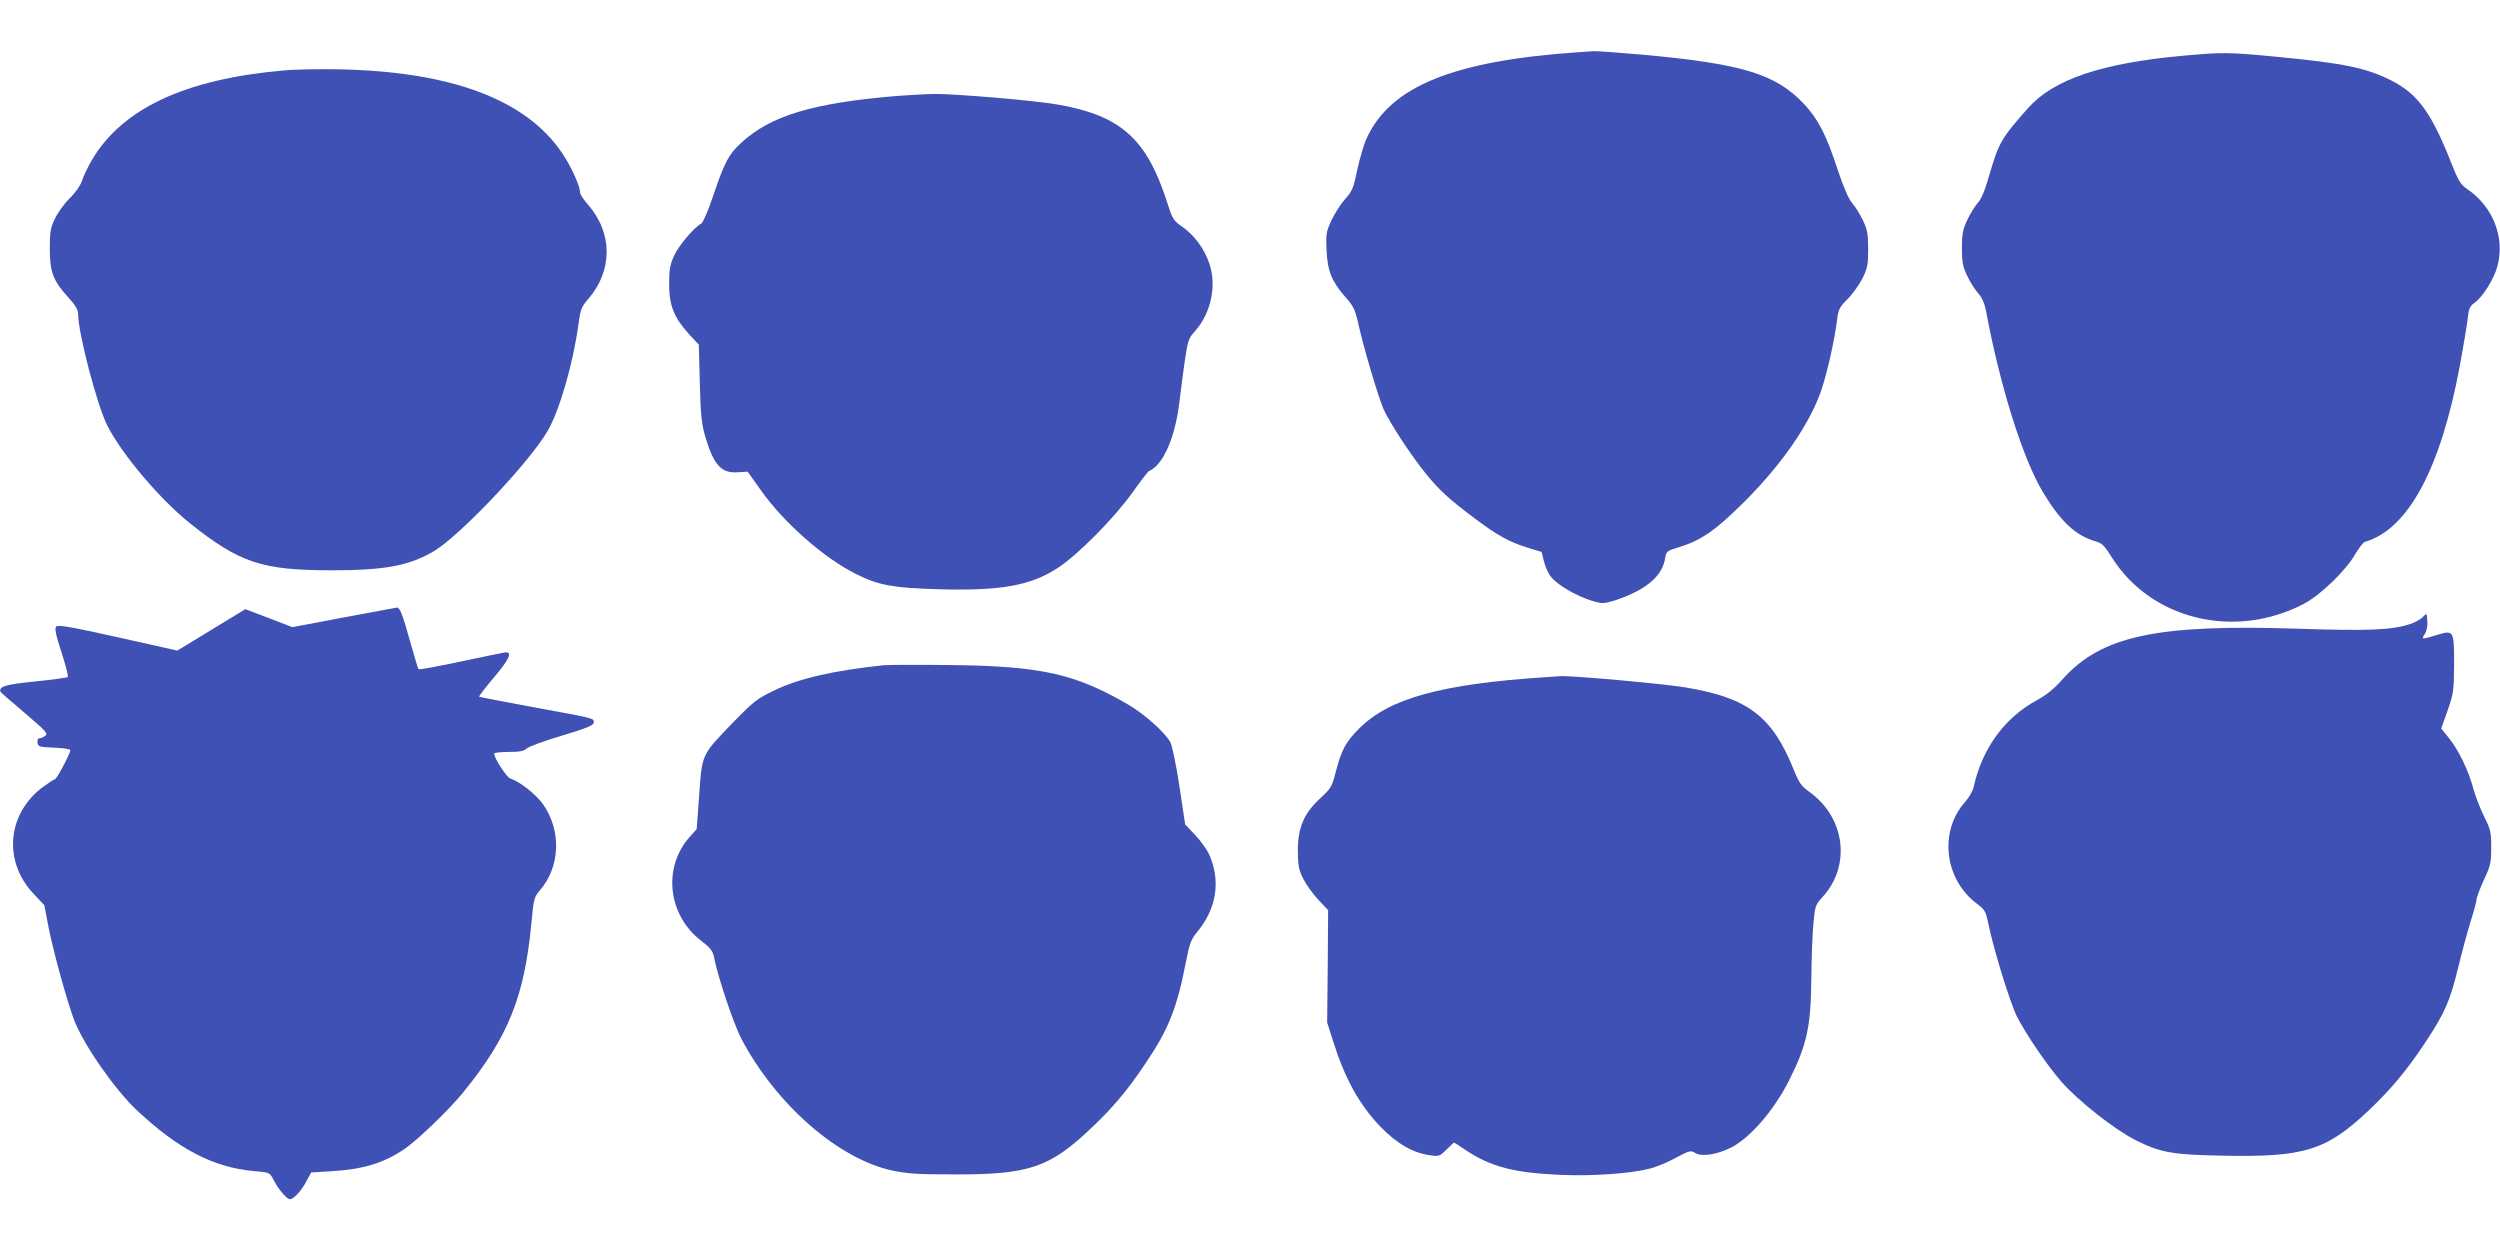
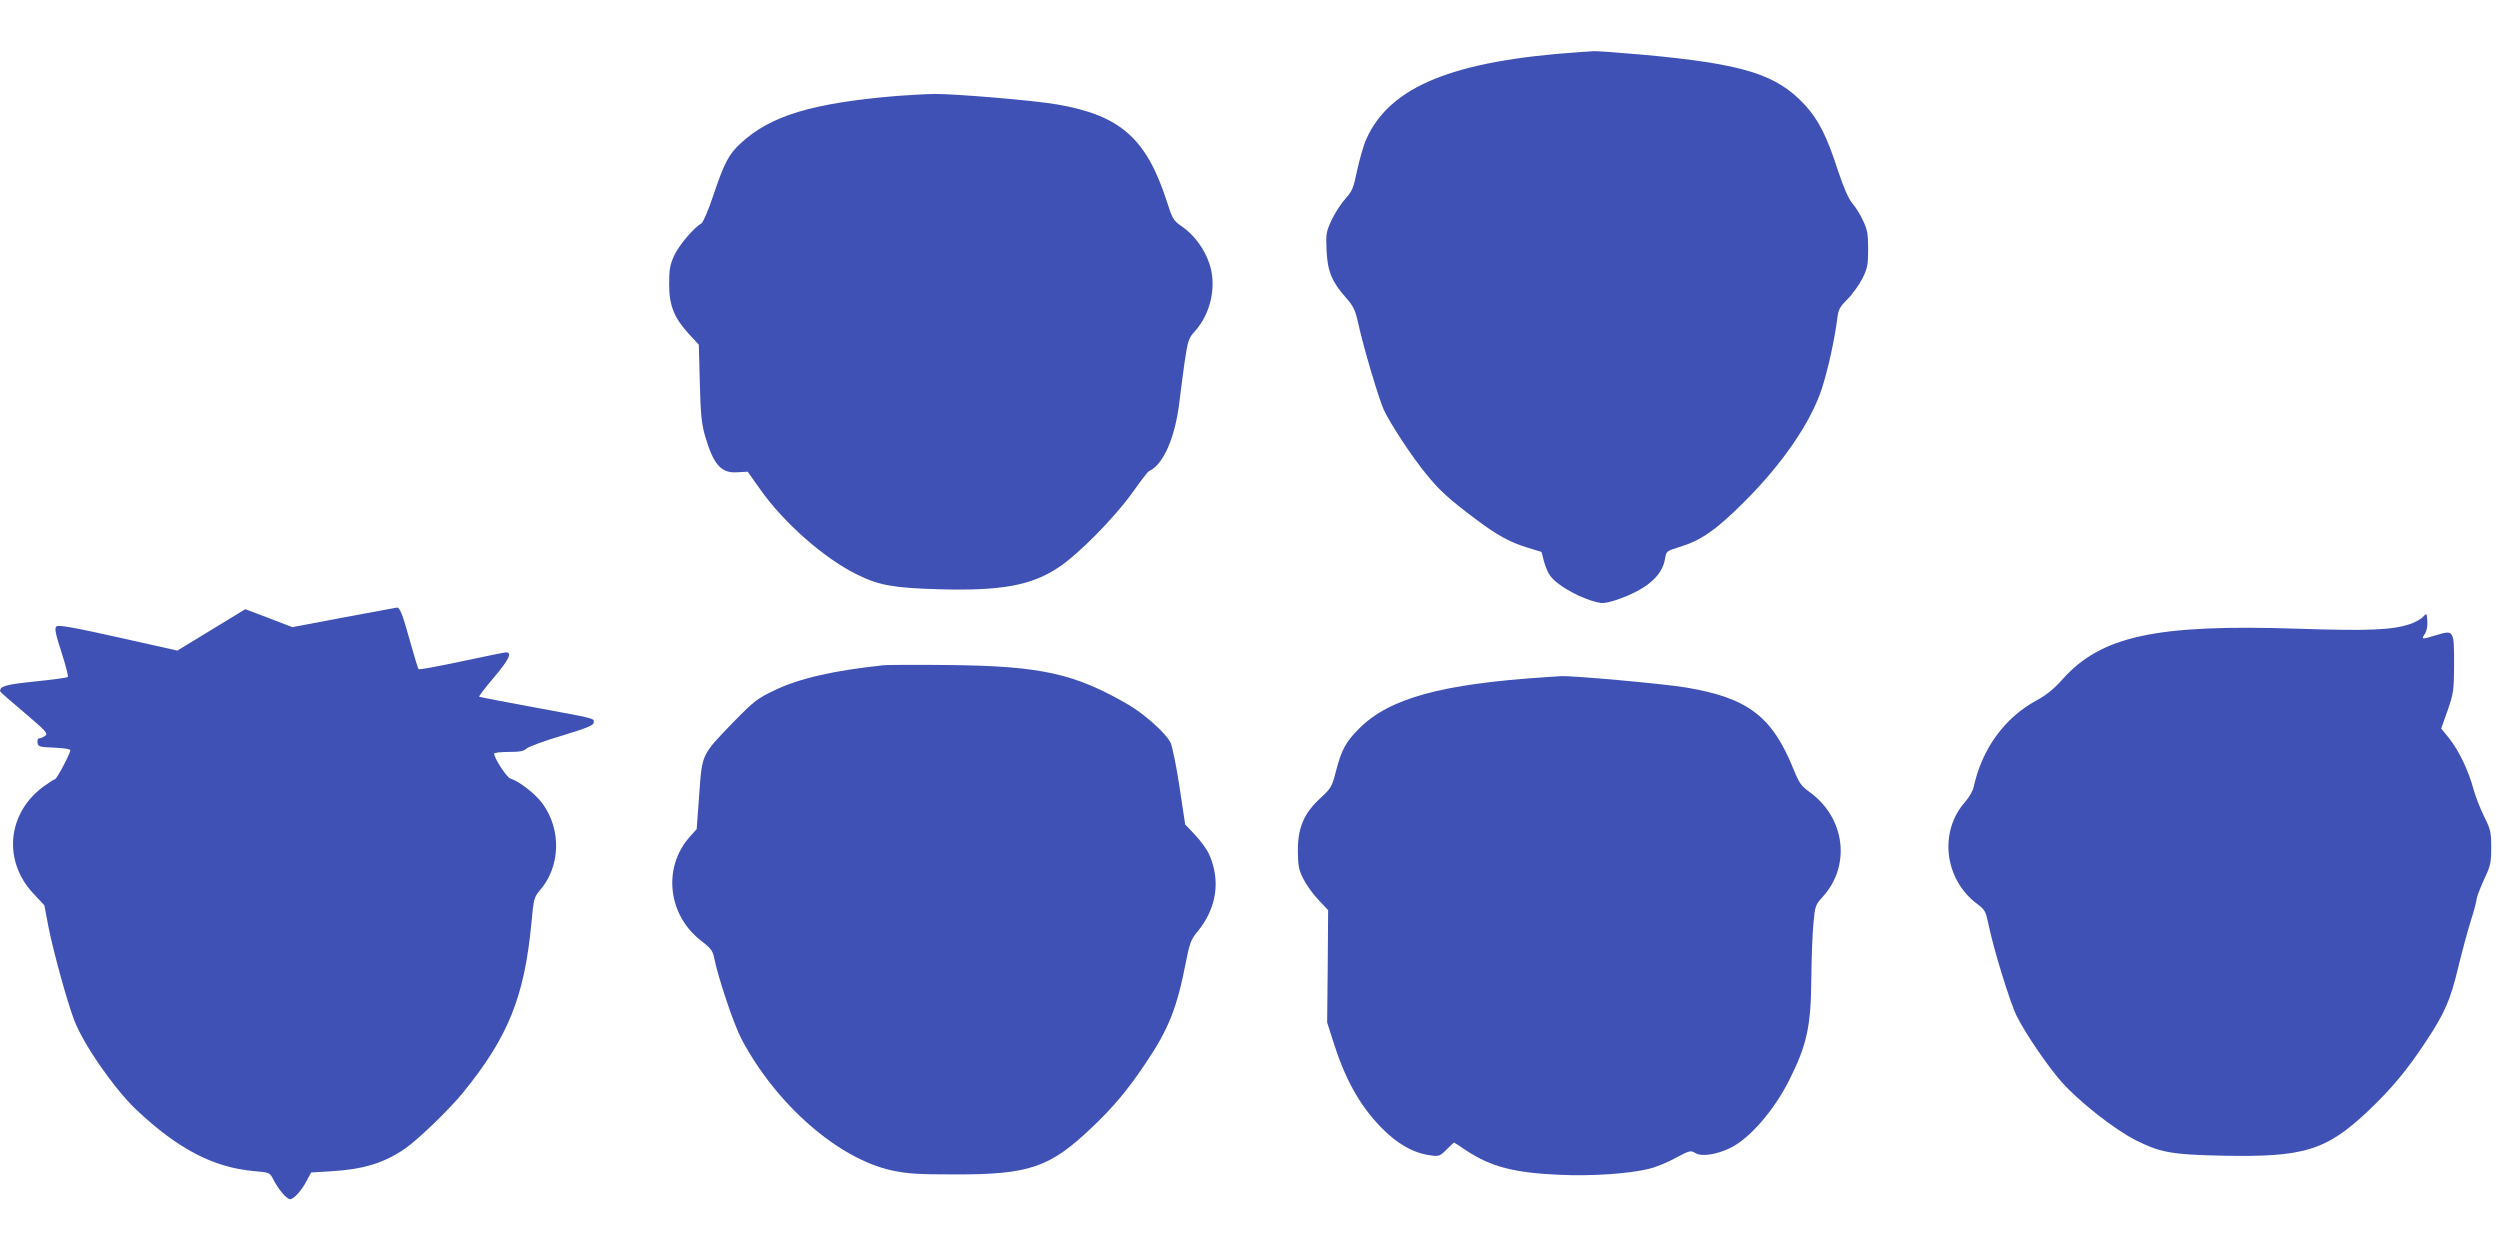
<svg xmlns="http://www.w3.org/2000/svg" version="1.0" width="1280pt" height="640pt" viewBox="0 0 1280 640" preserveAspectRatio="xMidYMid meet">
  <g transform="translate(0,640) scale(0.1,-0.1)" fill="#3f51b5" stroke="none">
    <path d="M8085 6133 c-645 -44 -968 -175 -1089 -444 -14 -30 -34 -101 -47 -159 -19 -94 -26 -109 -61 -148 -22 -24 -53 -73 -70 -108 -28 -61 -30 -71 -26 -157 5 -106 27 -160 100 -242 37 -42 47 -62 62 -130 28 -128 105 -385 131 -443 33 -71 143 -239 216 -328 68 -84 117 -129 252 -230 113 -85 174 -119 271 -149 l69 -21 12 -48 c7 -26 21 -60 32 -74 39 -54 170 -124 258 -139 20 -3 59 6 113 27 132 51 203 116 217 199 6 39 8 40 73 60 111 34 185 85 327 226 200 198 348 414 404 589 31 96 65 253 77 349 6 52 12 64 53 105 26 26 60 74 77 107 26 53 29 71 29 150 0 76 -4 99 -26 145 -14 31 -39 71 -56 90 -19 24 -43 78 -72 165 -59 182 -101 263 -172 340 -146 156 -315 208 -829 255 -124 11 -236 19 -250 18 -14 -1 -47 -3 -75 -5z" />
-     <path d="M11180 6115 c-419 -38 -665 -121 -796 -268 -137 -154 -151 -179 -198 -341 -23 -81 -42 -126 -59 -144 -14 -15 -38 -54 -54 -87 -24 -51 -28 -73 -28 -145 0 -71 4 -94 26 -140 14 -31 40 -72 57 -91 20 -23 33 -52 40 -89 73 -390 188 -757 292 -930 89 -149 167 -222 267 -251 36 -10 47 -21 87 -85 201 -317 628 -420 981 -236 86 45 217 172 264 255 19 32 41 61 50 63 220 64 386 371 485 899 19 105 38 216 41 247 5 48 11 61 34 77 42 30 98 119 117 185 41 146 -20 306 -151 396 -37 25 -47 41 -85 137 -100 253 -169 348 -297 416 -133 69 -246 93 -604 127 -242 23 -267 23 -469 5z" />
-     <path d="M1450 6039 c-502 -44 -825 -195 -980 -459 -21 -36 -43 -83 -50 -105 -8 -24 -32 -60 -63 -90 -28 -27 -62 -75 -76 -105 -23 -48 -26 -68 -26 -155 0 -118 17 -163 96 -249 36 -40 49 -62 49 -84 0 -97 97 -467 149 -570 75 -148 267 -375 422 -500 256 -204 369 -242 729 -242 268 0 393 23 520 97 131 77 485 449 583 615 60 101 131 345 158 543 11 82 16 94 50 133 127 146 127 340 -2 486 -21 24 -39 51 -39 60 0 33 -44 131 -91 201 -184 274 -565 418 -1139 430 -102 2 -232 0 -290 -6z" />
    <path d="M4595 5909 c-434 -36 -650 -101 -802 -242 -61 -56 -84 -99 -139 -262 -26 -79 -54 -144 -63 -149 -38 -21 -115 -112 -139 -164 -22 -48 -26 -71 -26 -147 0 -110 25 -171 101 -255 l51 -55 5 -195 c4 -160 9 -208 26 -269 44 -151 83 -195 167 -189 l52 3 64 -90 c119 -170 327 -353 493 -435 114 -57 187 -70 421 -77 321 -9 474 19 614 112 101 67 282 250 376 380 43 61 82 112 87 113 73 32 134 171 156 357 5 44 17 134 26 200 17 112 20 123 53 159 83 93 113 236 73 349 -26 76 -79 146 -139 187 -45 31 -49 39 -78 129 -104 322 -237 440 -560 496 -118 21 -527 55 -631 54 -49 -1 -133 -6 -188 -10z" />
    <path d="M1761 3239 l-264 -50 -120 46 -121 46 -174 -106 -174 -106 -304 68 c-239 53 -306 65 -316 55 -9 -9 -4 -38 27 -132 21 -66 36 -122 32 -126 -3 -4 -79 -14 -167 -23 -152 -16 -182 -24 -179 -51 0 -3 56 -52 124 -109 109 -93 122 -106 107 -118 -9 -7 -23 -13 -30 -13 -8 0 -12 -9 -10 -22 3 -21 9 -23 86 -26 45 -2 82 -7 82 -13 0 -17 -70 -149 -79 -149 -5 0 -32 -18 -61 -39 -183 -137 -205 -378 -51 -544 l58 -62 22 -115 c24 -121 94 -376 130 -471 47 -125 206 -354 320 -462 214 -201 393 -294 601 -313 81 -7 81 -7 100 -44 25 -49 68 -100 85 -100 19 0 60 45 86 96 l22 41 101 6 c167 10 272 42 381 117 64 44 227 201 295 285 233 286 315 492 351 870 11 122 14 132 42 165 106 121 113 309 16 444 -37 51 -119 115 -166 130 -19 6 -83 104 -83 128 0 4 33 8 73 8 57 0 79 4 94 18 12 10 93 40 182 66 131 40 161 53 161 67 0 22 18 18 -314 79 -148 27 -270 51 -273 53 -2 2 33 48 78 101 75 89 93 126 59 126 -6 0 -108 -21 -226 -46 -118 -25 -218 -44 -221 -40 -3 3 -23 69 -45 148 -37 133 -51 170 -67 167 -3 -1 -125 -23 -270 -50z" />
    <path d="M12406 3242 c-10 -12 -40 -28 -66 -37 -93 -31 -211 -36 -576 -24 -723 24 -1005 -37 -1203 -258 -44 -50 -84 -82 -134 -109 -165 -90 -279 -248 -322 -444 -4 -19 -23 -52 -42 -74 -137 -152 -109 -398 60 -524 39 -29 44 -39 56 -95 25 -127 112 -410 147 -480 46 -91 156 -253 228 -335 89 -101 272 -245 383 -301 125 -62 184 -73 439 -78 421 -9 534 26 750 230 119 113 199 209 295 355 96 145 125 211 165 379 20 82 49 189 65 240 16 50 29 99 29 108 0 10 17 54 37 99 35 74 38 89 38 167 0 79 -3 92 -37 160 -20 41 -44 103 -54 139 -24 92 -74 196 -123 258 l-42 52 33 93 c30 87 32 100 33 233 0 177 -1 179 -88 153 -79 -24 -81 -24 -62 5 10 15 15 40 13 66 -3 42 -3 42 -22 22z" />
    <path d="M4525 2994 c-258 -27 -436 -68 -563 -130 -84 -40 -104 -56 -204 -158 -167 -173 -163 -163 -178 -374 l-13 -177 -35 -39 c-141 -158 -113 -404 61 -535 43 -33 56 -50 62 -78 19 -101 101 -346 141 -422 178 -337 497 -615 772 -674 82 -17 133 -20 322 -20 380 -1 486 36 699 239 109 103 184 192 275 328 118 174 162 283 208 521 19 97 26 115 59 155 98 119 120 260 60 395 -11 25 -43 69 -71 99 l-52 55 -29 193 c-16 106 -37 208 -46 226 -24 48 -131 144 -214 193 -276 161 -450 199 -919 204 -162 2 -313 1 -335 -1z" />
    <path d="M7915 2933 c-535 -35 -802 -108 -956 -263 -68 -67 -91 -110 -119 -219 -20 -78 -24 -86 -79 -137 -85 -78 -116 -151 -116 -269 1 -78 4 -97 28 -145 16 -31 50 -79 78 -108 l49 -52 -2 -287 -3 -288 28 -88 c62 -199 136 -333 247 -448 83 -85 164 -132 252 -144 45 -7 50 -5 84 29 20 20 37 36 39 36 1 0 30 -18 63 -41 126 -83 245 -114 477 -124 164 -8 361 6 459 31 34 8 95 33 136 56 72 38 76 39 101 24 32 -19 107 -8 177 26 99 47 225 193 302 346 92 183 112 277 114 522 1 107 6 236 11 285 8 86 10 92 47 133 147 161 115 408 -70 539 -39 28 -51 45 -78 112 -110 273 -234 368 -552 421 -112 19 -589 62 -642 58 -14 -1 -47 -3 -75 -5z" />
  </g>
</svg>